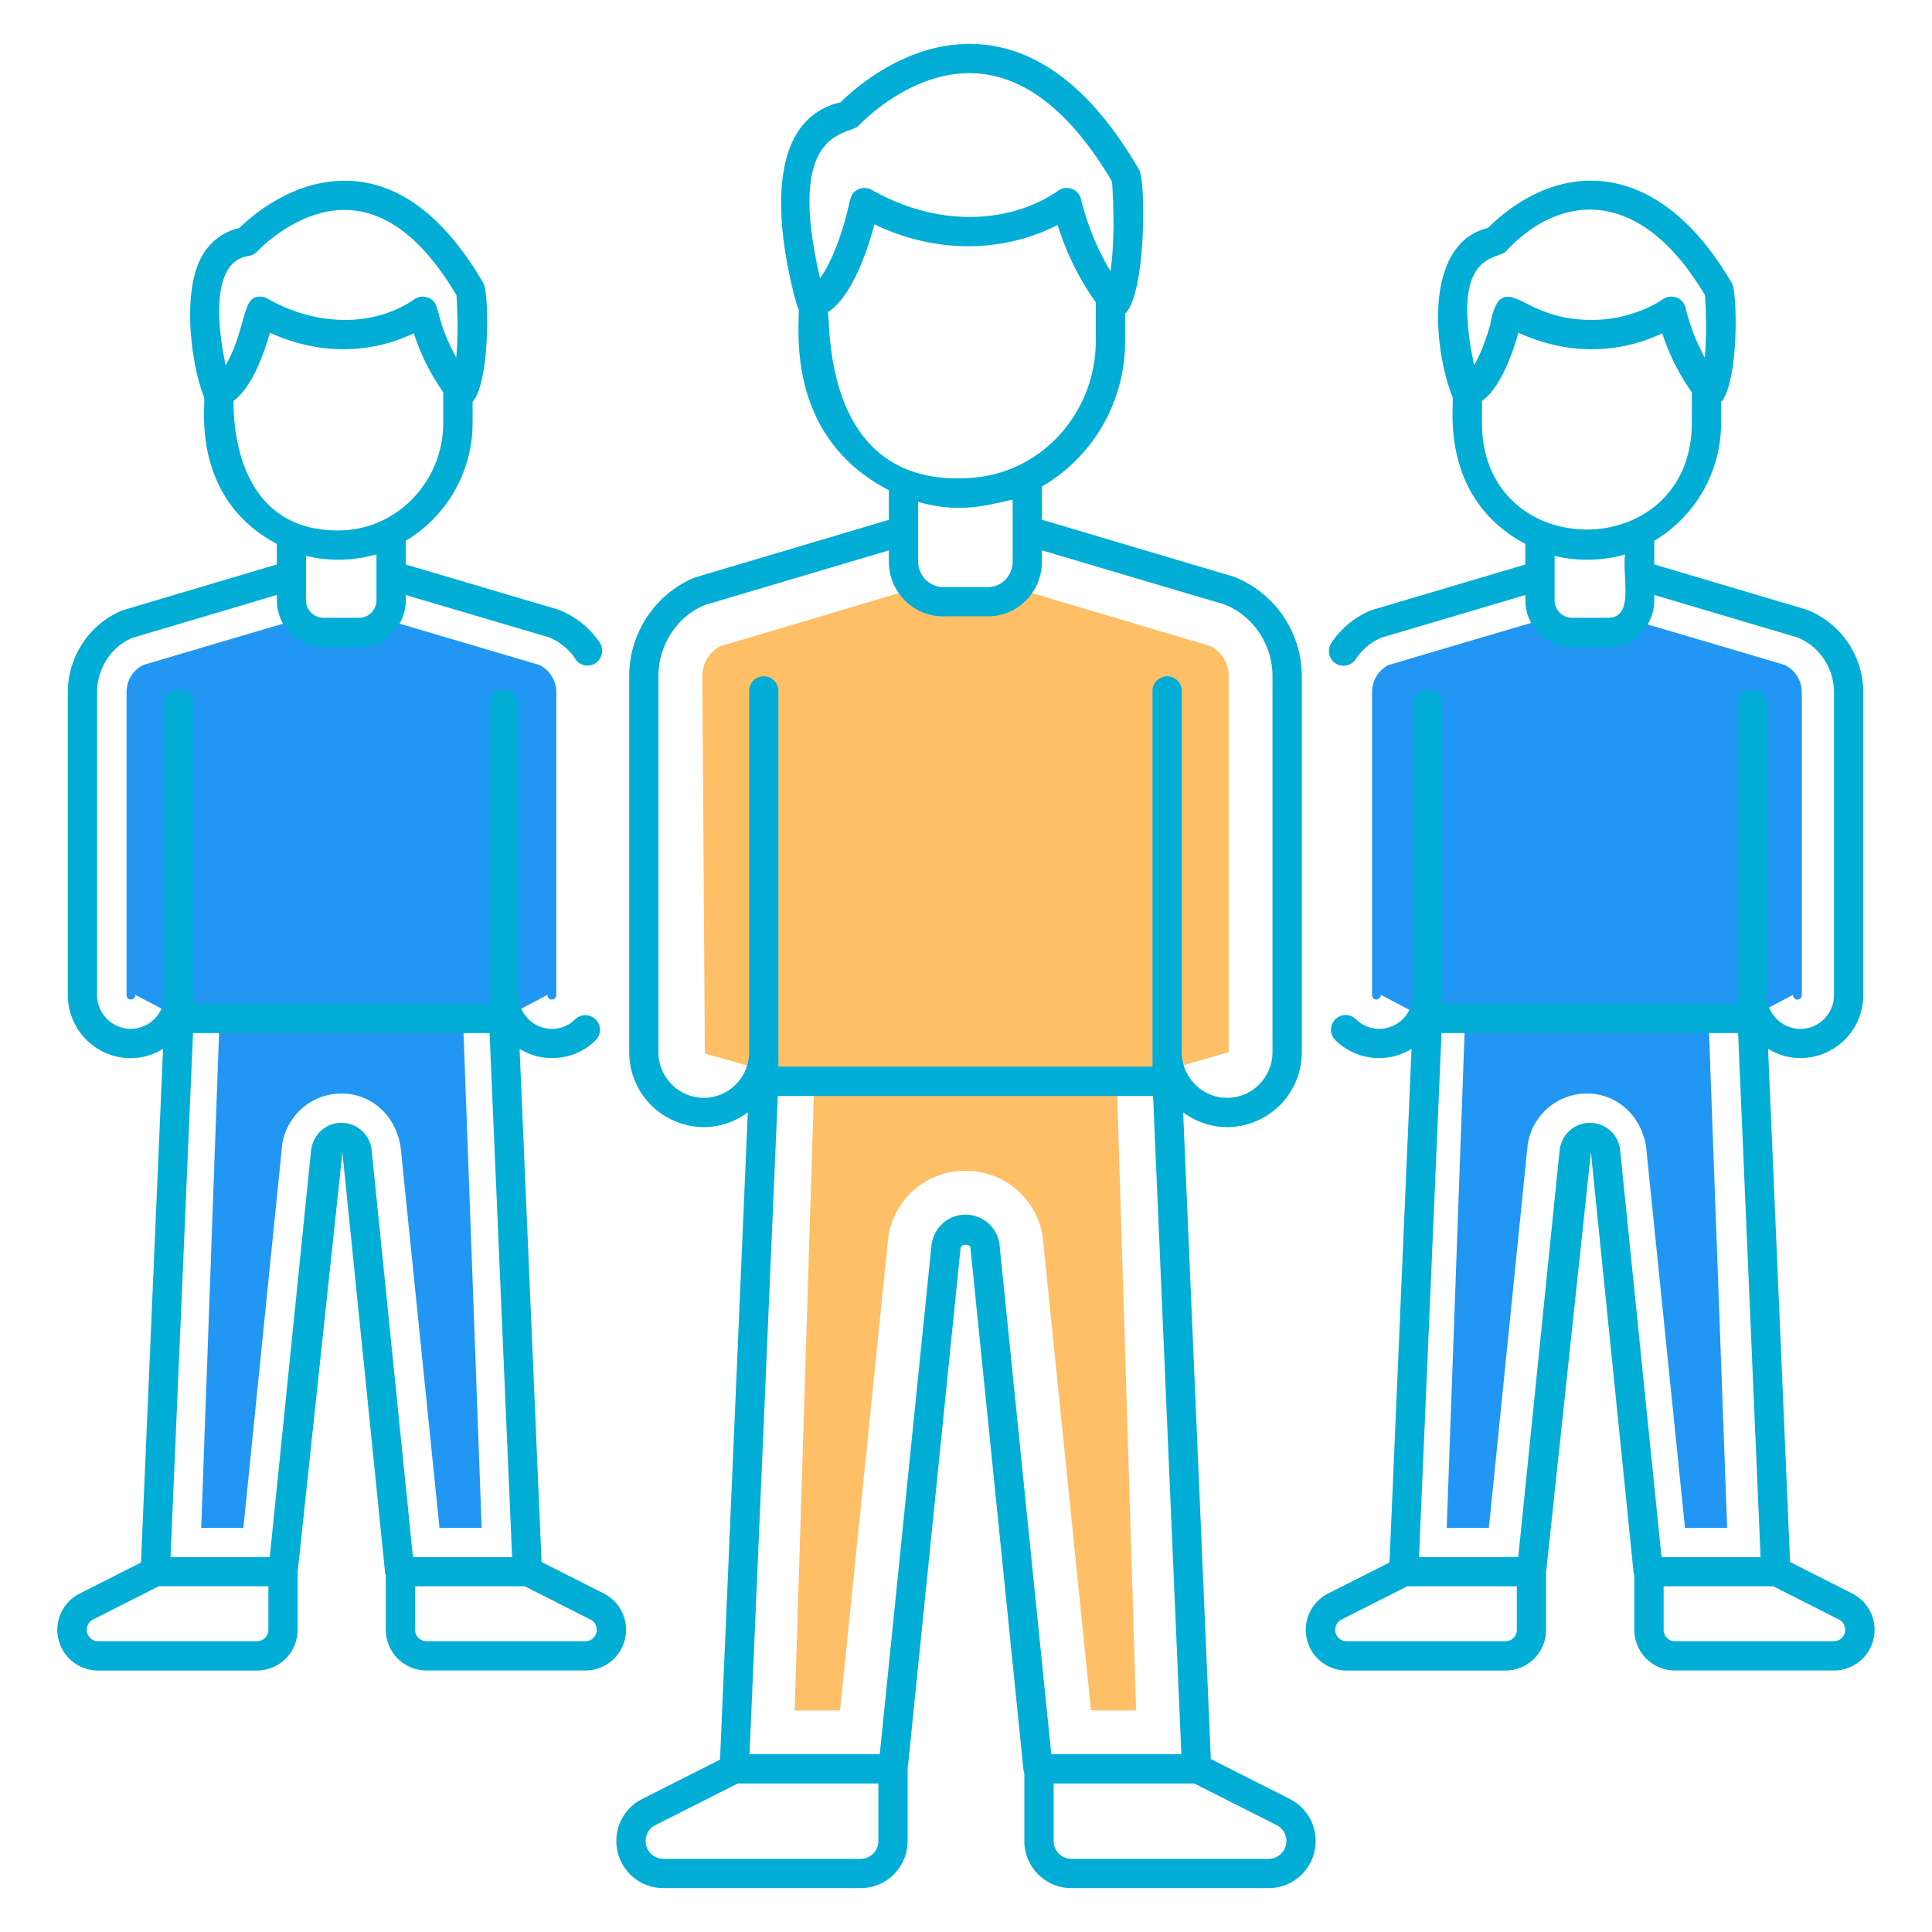
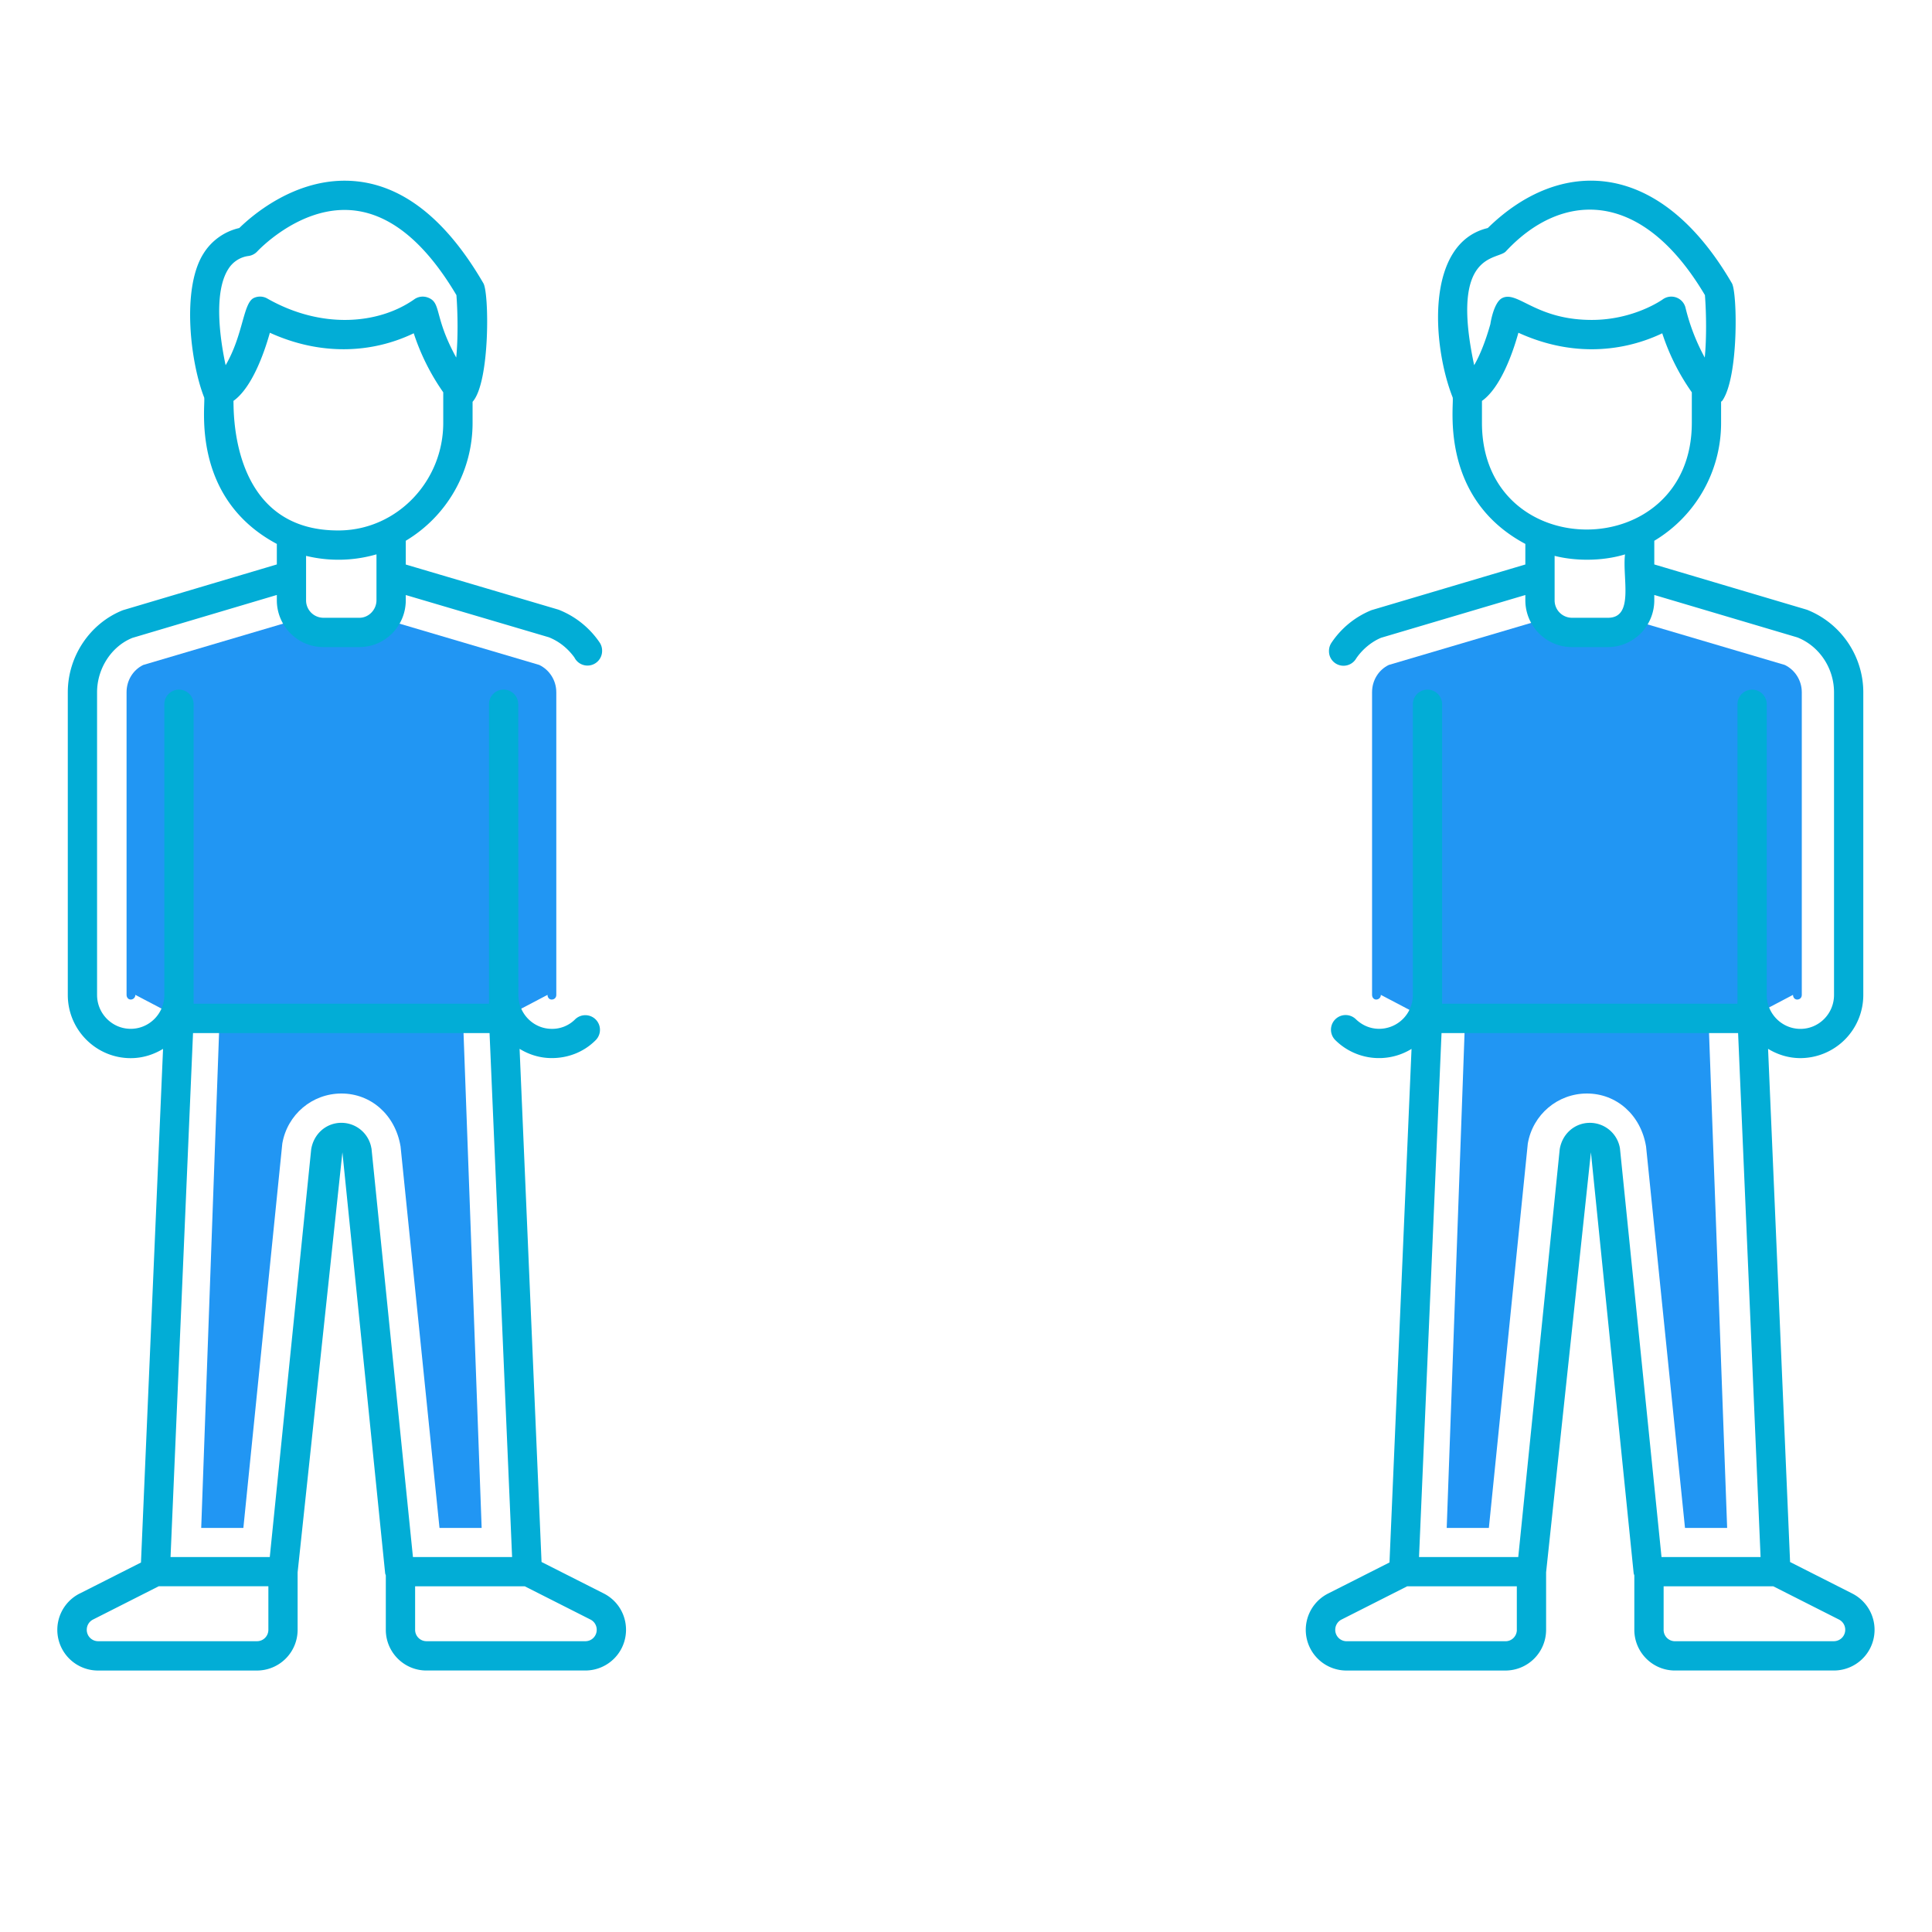
<svg xmlns="http://www.w3.org/2000/svg" viewBox="0 0 66 66" id="Leadership">
-   <path fill="#ffbf66" d="m41.341 22.07-6.538-1.944h-3.638l-6.539 1.943c-.38.184-.633.587-.633 1.027l.086 12.895 3.734 1.058-.666 21.383h1.55l1.65-16.19a2.655 2.655 0 0 1 2.637-2.246c1.324 0 2.432.947 2.636 2.251l1.65 16.179h.223v.006h1.319l-.658-21.395 3.82-1.09V23.095c0-.44-.252-.843-.633-1.027z" class="colorfb6464 svgShape" />
  <path fill="#2196f3" d="M19.004 23.646v10.34c0 .1-.07.16-.16.16-.08 0-.14-.07-.14-.16l-2.2 1.155.7-.7h-1.4l.65 17.755h-1.44l-1.33-13.03c-.18-1.09-1.02-1.81-2.02-1.81s-1.85.72-2.02 1.71l-1.33 13.13h-1.44l.64-17.755h-1.39l.7.7-2.2-1.155c0 .09-.07.16-.16.16-.08 0-.14-.07-.14-.16v-10.34c0-.4.22-.76.57-.93l5.28-1.56h2.97l5.28 1.56c.35.17.58.53.58.93zm42.548 0v10.34c0 .1-.07.16-.16.16-.08 0-.14-.07-.14-.16l-2.2 1.155.7-.7h-1.4l.65 17.755h-1.44l-1.33-13.03c-.18-1.09-1.02-1.81-2.02-1.81s-1.85.72-2.02 1.71l-1.33 13.13h-1.44l.64-17.755h-1.39l.7.7-2.2-1.155c0 .09-.07.16-.16.16-.08 0-.14-.07-.14-.16v-10.34c0-.4.22-.76.57-.93l5.28-1.56h2.97l5.28 1.56c.35.17.58.53.58.93z" class="color60cbf5 svgShape" />
  <path fill="#02ADD6" d="m63.273 54.435-2.121-1.074L60.4 35.83c.324.197.7.317 1.105.317a2.156 2.156 0 0 0 2.148-2.159V23.65c0-1.23-.756-2.358-1.924-2.82l-5.216-1.548v-.808a4.688 4.688 0 0 0 2.282-4.029v-.72c.013-.014.032-.023.044-.04.562-.814.512-3.69.326-4.007-2.492-4.29-5.885-4.295-8.34-1.888-2.155.515-1.895 4.03-1.199 5.788.057.237-.484 3.421 2.482 5.003v.703l-5.256 1.56a3 3 0 0 0-1.37 1.118.502.502 0 0 0-.082.275v.011c0 .276.223.495.5.495a.501.501 0 0 0 .431-.252c.216-.317.532-.572.85-.704l4.927-1.46v.178c0 .882.712 1.6 1.587 1.6h1.238c.87 0 1.58-.718 1.58-1.6v-.18l4.888 1.45c.75.296 1.252 1.051 1.252 1.875v10.34c0 .638-.515 1.158-1.148 1.158-.634 0-1.15-.52-1.15-1.159v-9.93a.5.5 0 1 0-1 0v10.23h-10.09v-10.23a.5.5 0 1 0-1 0V34a1.154 1.154 0 0 1-1.146 1.146c-.382 0-.647-.18-.803-.33a.5.5 0 0 0-.695.72 2.12 2.12 0 0 0 2.599.296l-.753 17.544-2.09 1.058A1.39 1.39 0 0 0 46 57.068h5.431a1.39 1.39 0 0 0 1.386-1.391v-1.963l1.531-14.35 1.46 14.377c.003.028.016.05.023.077v1.859c0 .766.622 1.39 1.386 1.39h5.431a1.39 1.39 0 0 0 .624-2.632zM51.445 8.585c1.86-2.002 4.596-2.22 6.798 1.497.048.63.058 1.478-.006 2.133a6.965 6.965 0 0 1-.656-1.697.5.5 0 0 0-.783-.288c-.01.006-.975.699-2.422.699-1.904 0-2.52-.997-3.048-.752-.324.146-.429.988-.413.888-.146.523-.343 1.048-.555 1.41-.842-3.922.801-3.573 1.085-3.89zm-.819 5.86v-.749c.624-.443 1.04-1.594 1.245-2.329.82.374 1.66.564 2.504.564a5.612 5.612 0 0 0 2.41-.545 7.53 7.53 0 0 0 1.01 2.016v1.042c0 4.849-7.169 4.872-7.169 0zm4.307 6.659h-1.238a.594.594 0 0 1-.587-.6v-1.515c.681.174 1.597.194 2.405-.05-.097.81.322 2.165-.58 2.165zm-3.115 34.573c0 .216-.173.39-.385.39H46a.388.388 0 0 1-.386-.39.39.39 0 0 1 .213-.35l2.246-1.137h3.744v1.487zM55.34 39.23a1.04 1.04 0 0 0-1.028-.872c-.511 0-.943.368-1.03.904L51.866 53.19h-3.39l.769-17.899h10.131l.768 17.9H56.76l-1.42-13.962zm7.31 16.837h-5.432a.388.388 0 0 1-.386-.39V54.19h3.745l2.245 1.136a.39.39 0 0 1 .214.35.39.39 0 0 1-.387.39zM2.726 54.435a1.39 1.39 0 0 0 .623 2.633H8.78a1.39 1.39 0 0 0 1.387-1.391v-1.963l1.53-14.35 1.46 14.377c.003.028.016.05.023.077v1.859c0 .766.622 1.39 1.386 1.39H20a1.39 1.39 0 0 0 1.386-1.39c0-.529-.292-1.005-.763-1.243L18.5 53.36l-.75-17.53c.322.197.695.316 1.098.316.573 0 1.104-.215 1.495-.606a.5.5 0 1 0-.707-.707 1.1 1.1 0 0 1-.788.314c-.627 0-1.14-.521-1.14-1.16l-.004-9.93a.5.5 0 1 0-1 0v10.231H6.614v-10.23a.5.5 0 1 0-1 0v9.93c0 .639-.515 1.158-1.15 1.158-.632 0-1.148-.519-1.148-1.158V23.65c0-.824.503-1.579 1.21-1.86l4.931-1.465v.18c0 .882.712 1.6 1.587 1.6h1.238c.872 0 1.58-.718 1.58-1.6v-.178l4.89 1.444c.349.141.64.373.87.688a.499.499 0 0 0 .817.114.5.5 0 0 0 .13-.34.5.5 0 0 0-.087-.288 3.037 3.037 0 0 0-1.4-1.117l-5.22-1.543v-.812a4.688 4.688 0 0 0 2.282-4.028v-.719c.598-.665.569-3.71.37-4.048-1.35-2.326-2.947-3.505-4.744-3.505-1.801 0-3.188 1.217-3.596 1.617a1.949 1.949 0 0 0-1.232.887c-.75 1.208-.428 3.738.033 4.902.057.237-.484 3.42 2.482 5.002v.701l-5.258 1.563c-1.126.447-1.883 1.575-1.883 2.806v10.338c0 1.19.964 2.159 2.149 2.159.405 0 .78-.12 1.105-.317l-.754 17.547-2.09 1.058zm5.065-45.23a.955.955 0 0 1 .71-.462.505.505 0 0 0 .291-.157c.013-.014 1.315-1.414 2.977-1.414 1.392 0 2.678.978 3.823 2.91.047.63.058 1.478-.007 2.132-.778-1.414-.492-1.873-.97-2.05a.5.5 0 0 0-.47.066c-1.204.843-3.149 1.03-5.016-.033a.498.498 0 0 0-.453-.02c-.375.169-.357 1.25-.968 2.299-.218-1.014-.394-2.506.083-3.272zm.183 4.491c.619-.44 1.038-1.589 1.245-2.329 1.712.78 3.464.716 4.915.018a7.664 7.664 0 0 0 1.008 2.017v1.042c0 1.995-1.567 3.633-3.5 3.676-3.877.075-3.643-4.324-3.668-4.424zm4.887 5.242v1.566c0 .325-.265.6-.58.6h-1.238a.594.594 0 0 1-.587-.6v-1.515a4.674 4.674 0 0 0 2.405-.052zM9.168 55.676c0 .216-.174.39-.387.39H3.35a.388.388 0 0 1-.386-.39c0-.15.082-.283.214-.35l2.245-1.137h3.745v1.487zm3.52-16.447a1.04 1.04 0 0 0-1.026-.872c-.51 0-.942.367-1.031.904L9.216 53.19h-3.39l.768-17.899h10.13l.77 17.9h-3.387L12.69 39.228zm7.697 16.447c0 .216-.173.39-.386.39h-5.432a.389.389 0 0 1-.386-.39V54.19h3.745l2.245 1.136c.132.067.214.2.214.35z" class="color3a3e59 svgShape" />
-   <path fill="#02ADD6" d="M21.936 61.457a1.6 1.6 0 0 0-.881 1.435c0 .887.718 1.608 1.601 1.608h6.75c.882 0 1.6-.72 1.6-1.608v-2.444l1.808-17.807c.03-.17.315-.138.336-.03l1.815 17.865c.003.035.018.065.028.097v2.32c0 .886.719 1.607 1.602 1.607h6.749c.883 0 1.6-.72 1.6-1.608 0-.609-.337-1.159-.88-1.435l-2.7-1.365L40.418 38c.422.313.94.504 1.504.504a2.557 2.557 0 0 0 2.549-2.56V23.096c0-1.48-.91-2.836-2.305-3.389l-6.571-1.952V16.62a5.723 5.723 0 0 0 2.839-4.962v-.942c.707-.66.722-4.5.476-4.921-1.655-2.85-3.603-4.295-5.792-4.295-2.232 0-3.944 1.54-4.405 1.998a2.27 2.27 0 0 0-1.488 1.057c-1.205 1.937-.024 5.792.027 5.955.005.017.023.026.03.042.075.315-.603 4.298 3.083 6.193v1.013l-6.608 1.964c-1.354.539-2.263 1.894-2.263 3.374v12.847a2.558 2.558 0 0 0 2.549 2.56c.564 0 1.08-.19 1.503-.503l-.949 22.112-2.66 1.345zm8.07 1.436c0 .335-.27.607-.6.607h-6.75a.605.605 0 0 1-.601-.607c0-.232.127-.44.332-.543l2.816-1.424h4.803v1.967zm4.135-20.416a1.171 1.171 0 0 0-1.157-.983c-.576 0-1.062.414-1.16 1.015l-1.77 17.417h-4.449l.966-22.486h12.82l.966 22.486h-4.443l-1.773-17.45zm9.803 20.416c0 .335-.27.607-.6.607h-6.75a.605.605 0 0 1-.6-.607v-1.967h4.803l2.815 1.423a.606.606 0 0 1 .332.544zM29.331 4.296c.017-.018 1.656-1.796 3.786-1.796 1.783 0 3.421 1.244 4.87 3.7.072.931.081 2.202-.053 3.064a9.023 9.023 0 0 1-1.006-2.458.5.5 0 0 0-.783-.288c-1.578 1.091-4.027 1.299-6.367-.033a.498.498 0 0 0-.453-.02c-.307.138-.259.354-.45 1.036-.175.622-.478 1.483-.86 2.003-1.221-5.2 1.01-4.867 1.316-5.208zm-1.05 6.369c.815-.527 1.341-2.065 1.59-3 2.189 1.04 4.434.946 6.259.022.31.995.78 1.917 1.303 2.637v1.334c0 2.376-1.78 4.478-4.223 4.663-5.132.403-4.828-5.254-4.929-5.656zm6.313 6.408v2.112c0 .48-.377.87-.84.87h-1.54c-.46 0-.85-.398-.85-.87v-.994c.002-.009 0-.018 0-.027v-1.019c1.496.43 2.477.067 3.23-.072zm-10.552 20.43c-.855 0-1.549-.7-1.549-1.56V23.097c0-1.075.657-2.057 1.59-2.43l6.281-1.865v.383c0 1.032.83 1.87 1.85 1.87h1.54c1.015 0 1.84-.838 1.84-1.87V18.8l6.244 1.852c.975.388 1.632 1.37 1.632 2.445v12.846c0 .86-.695 1.56-1.55 1.56s-1.549-.7-1.549-1.56v-12.34a.5.5 0 1 0-1 0v12.835h-12.78V23.604a.5.5 0 1 0-1 0v12.34c0 .86-.695 1.56-1.549 1.56z" class="color3a3e59 svgShape" />
</svg>